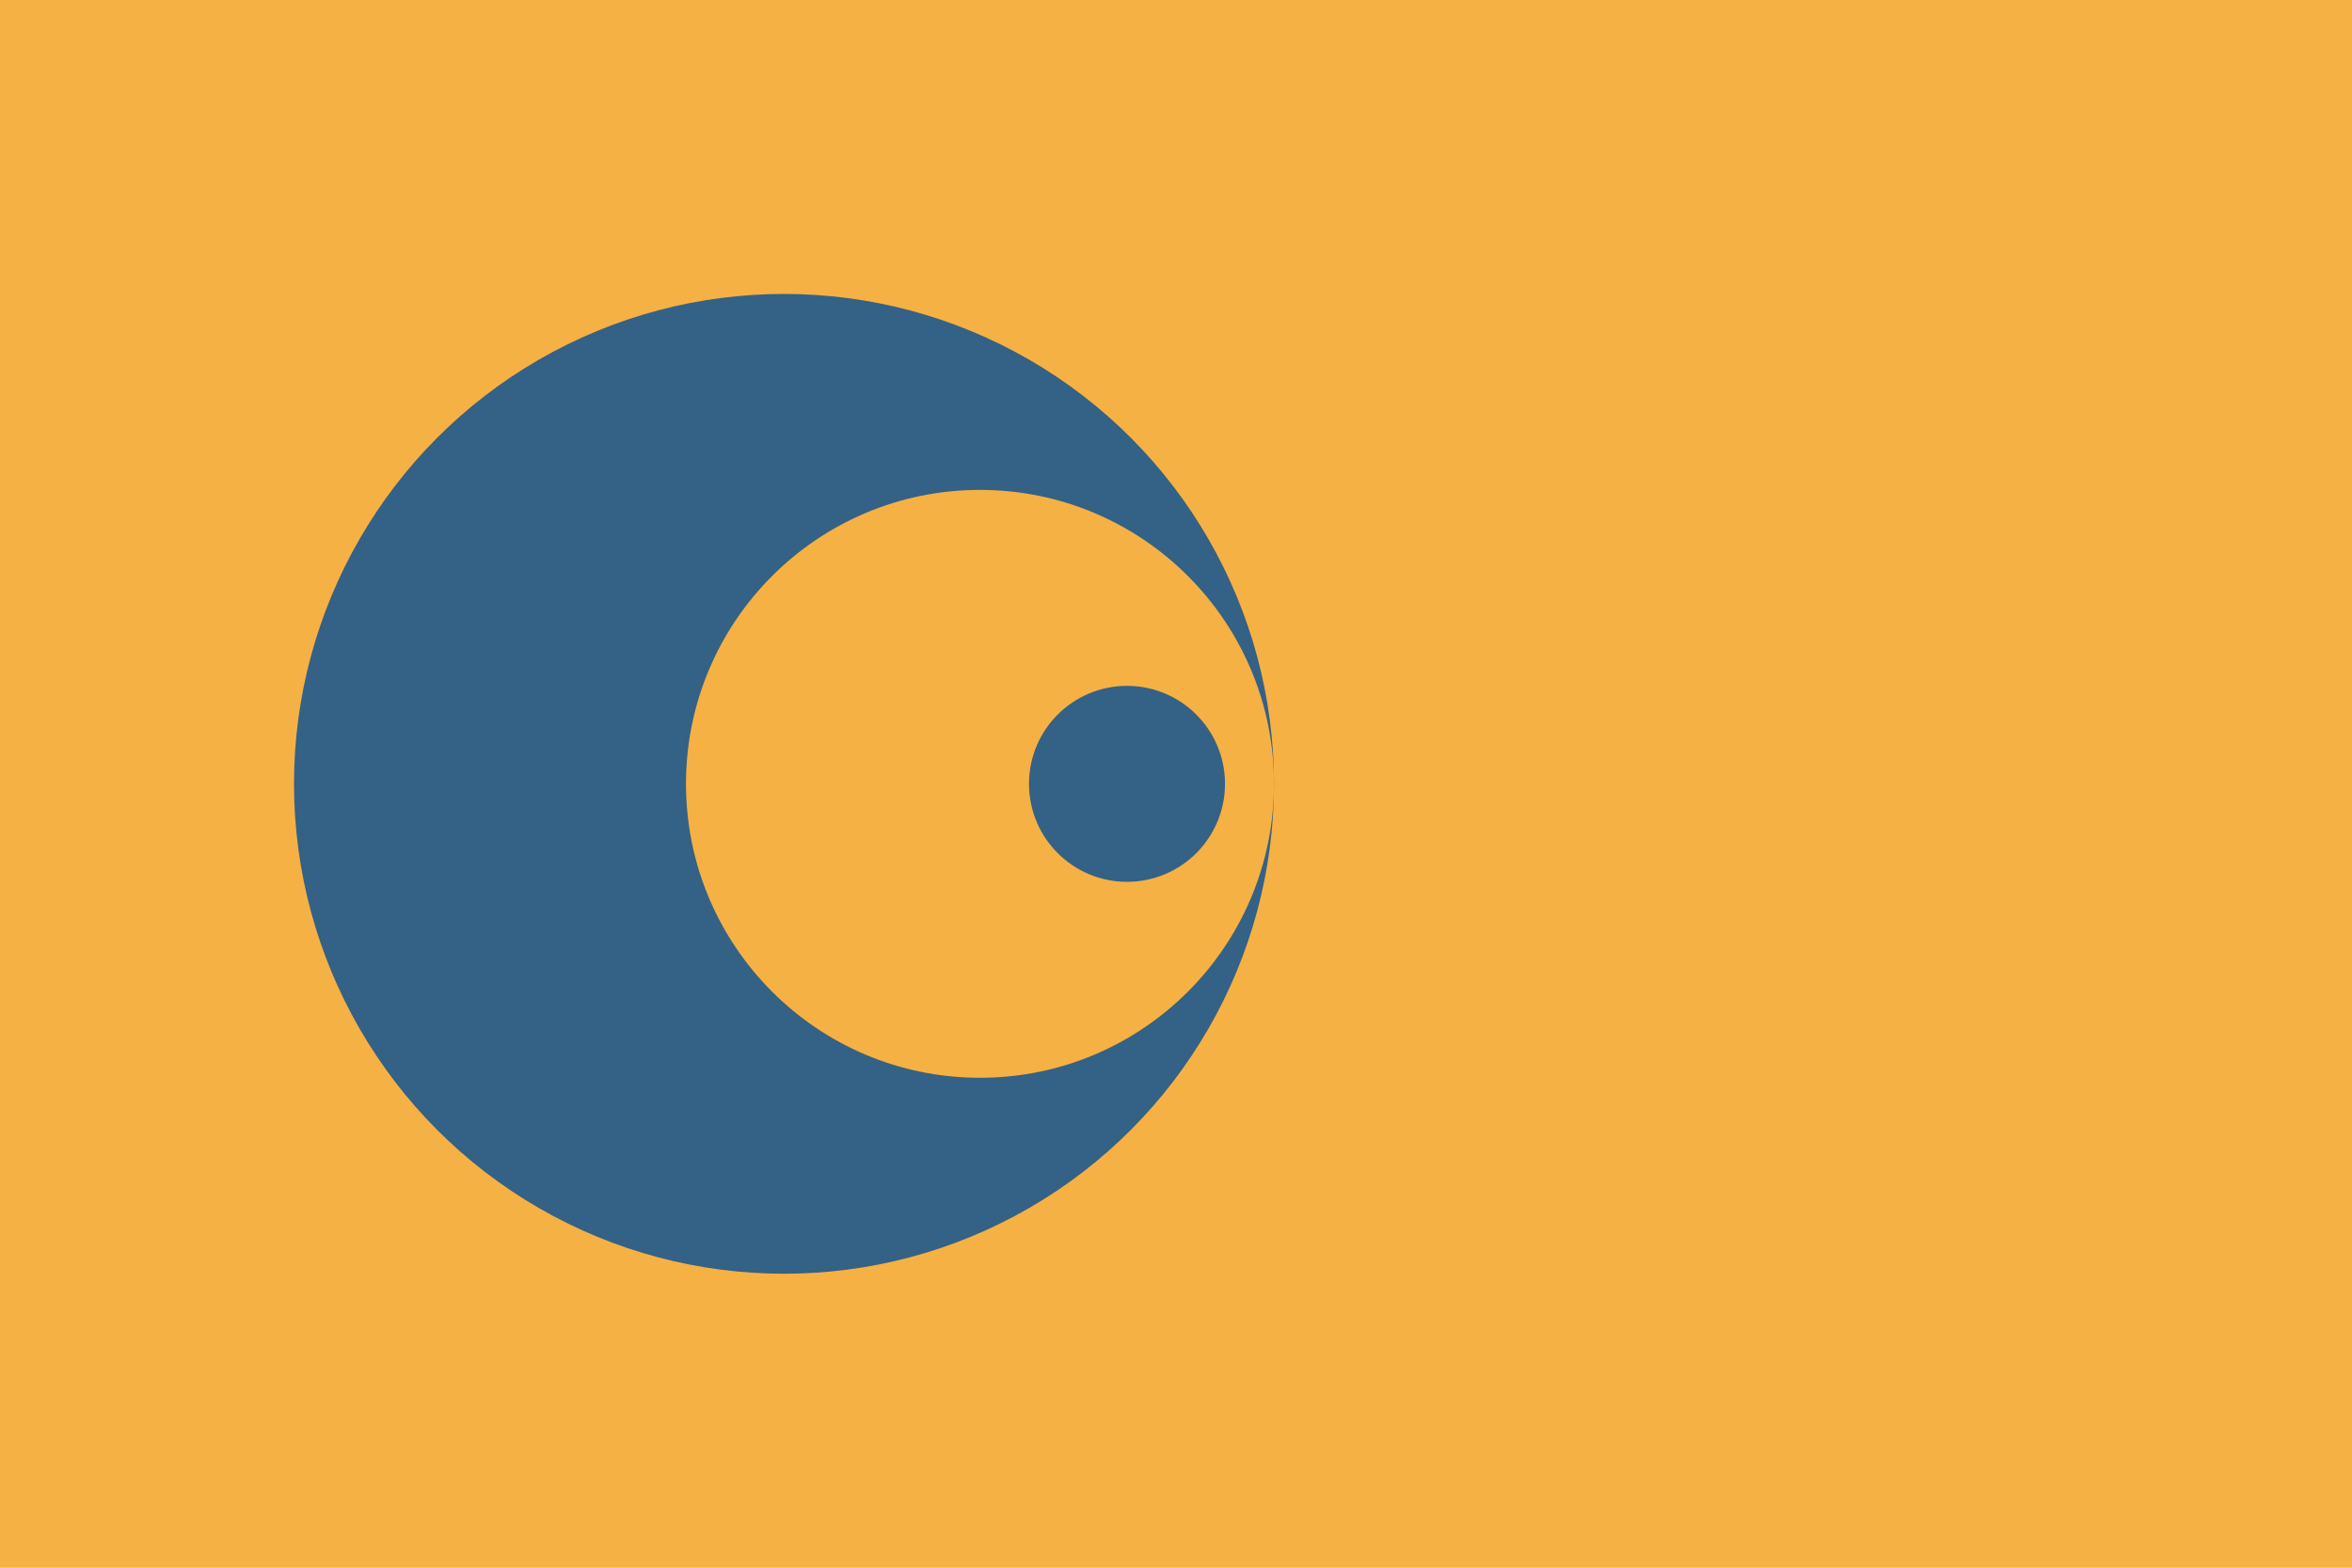
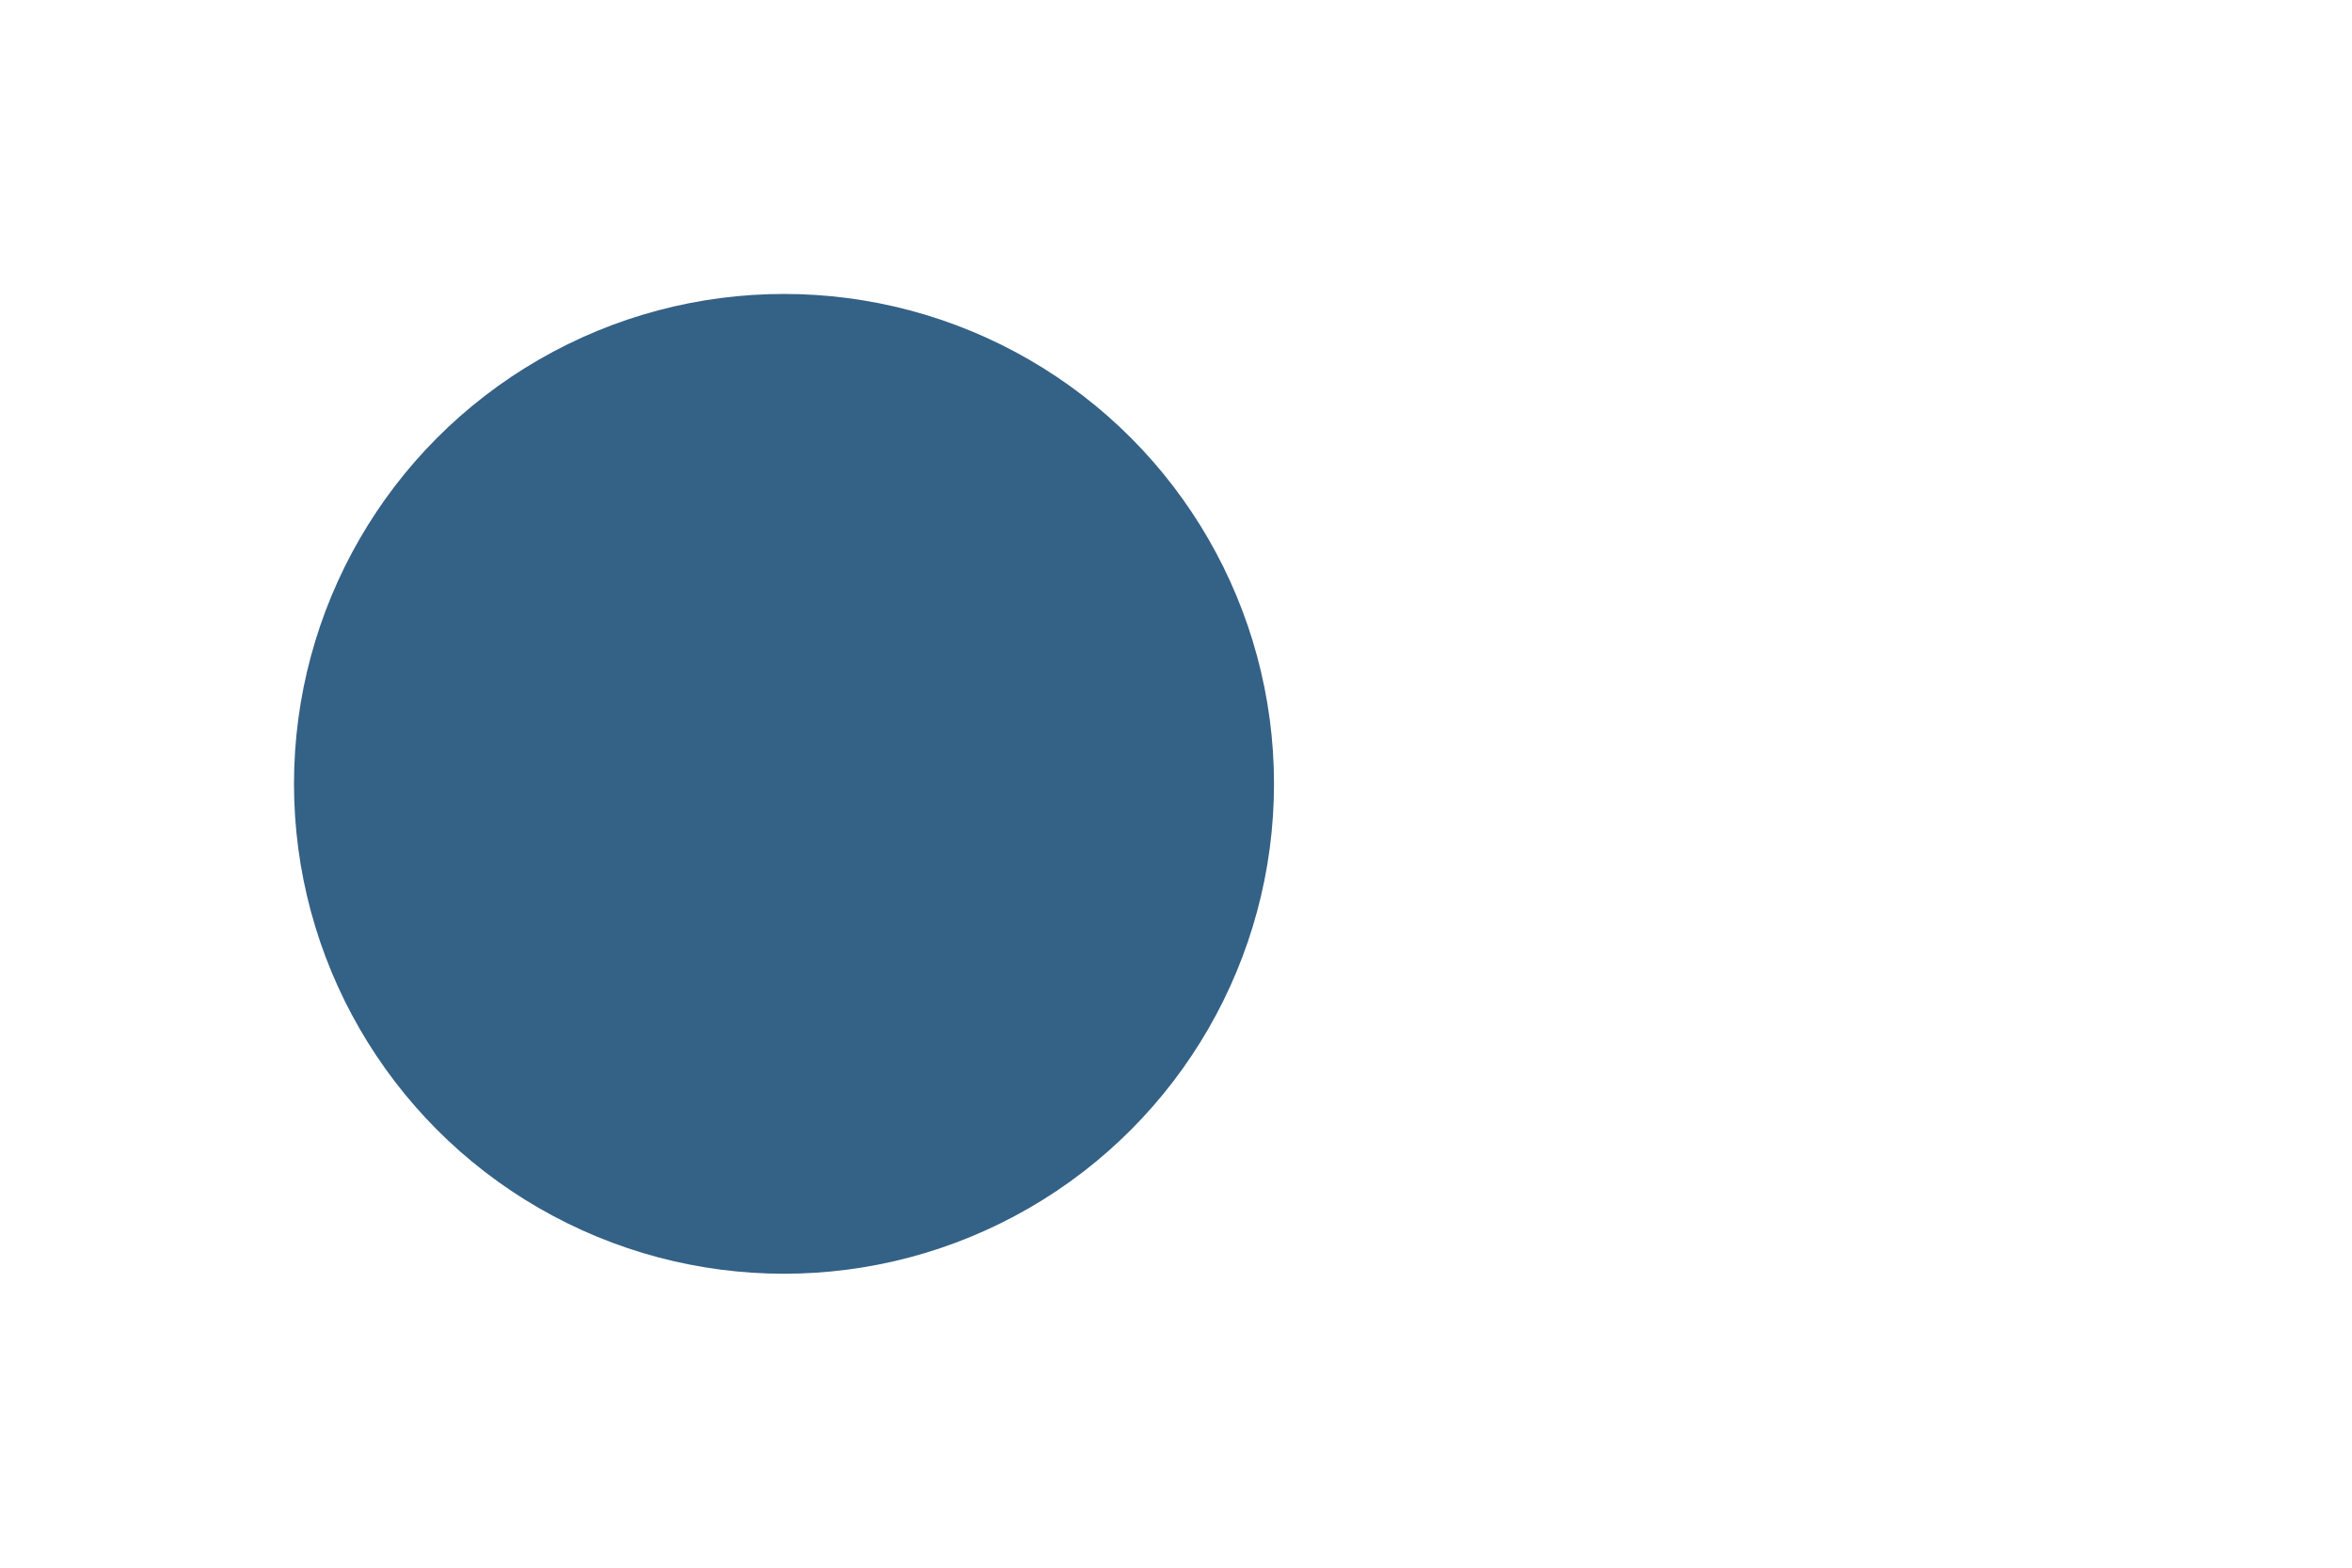
<svg xmlns="http://www.w3.org/2000/svg" width="24" height="16" viewBox="0 0 24 16">
-   <rect width="24" height="16" fill="#F5B143" />
  <circle cx="8" cy="8" r="5" fill="#346186" />
-   <circle cx="10" cy="8" r="3" fill="#F5B143" />
-   <circle cx="11.5" cy="8" r="1" fill="#346186" />
</svg>